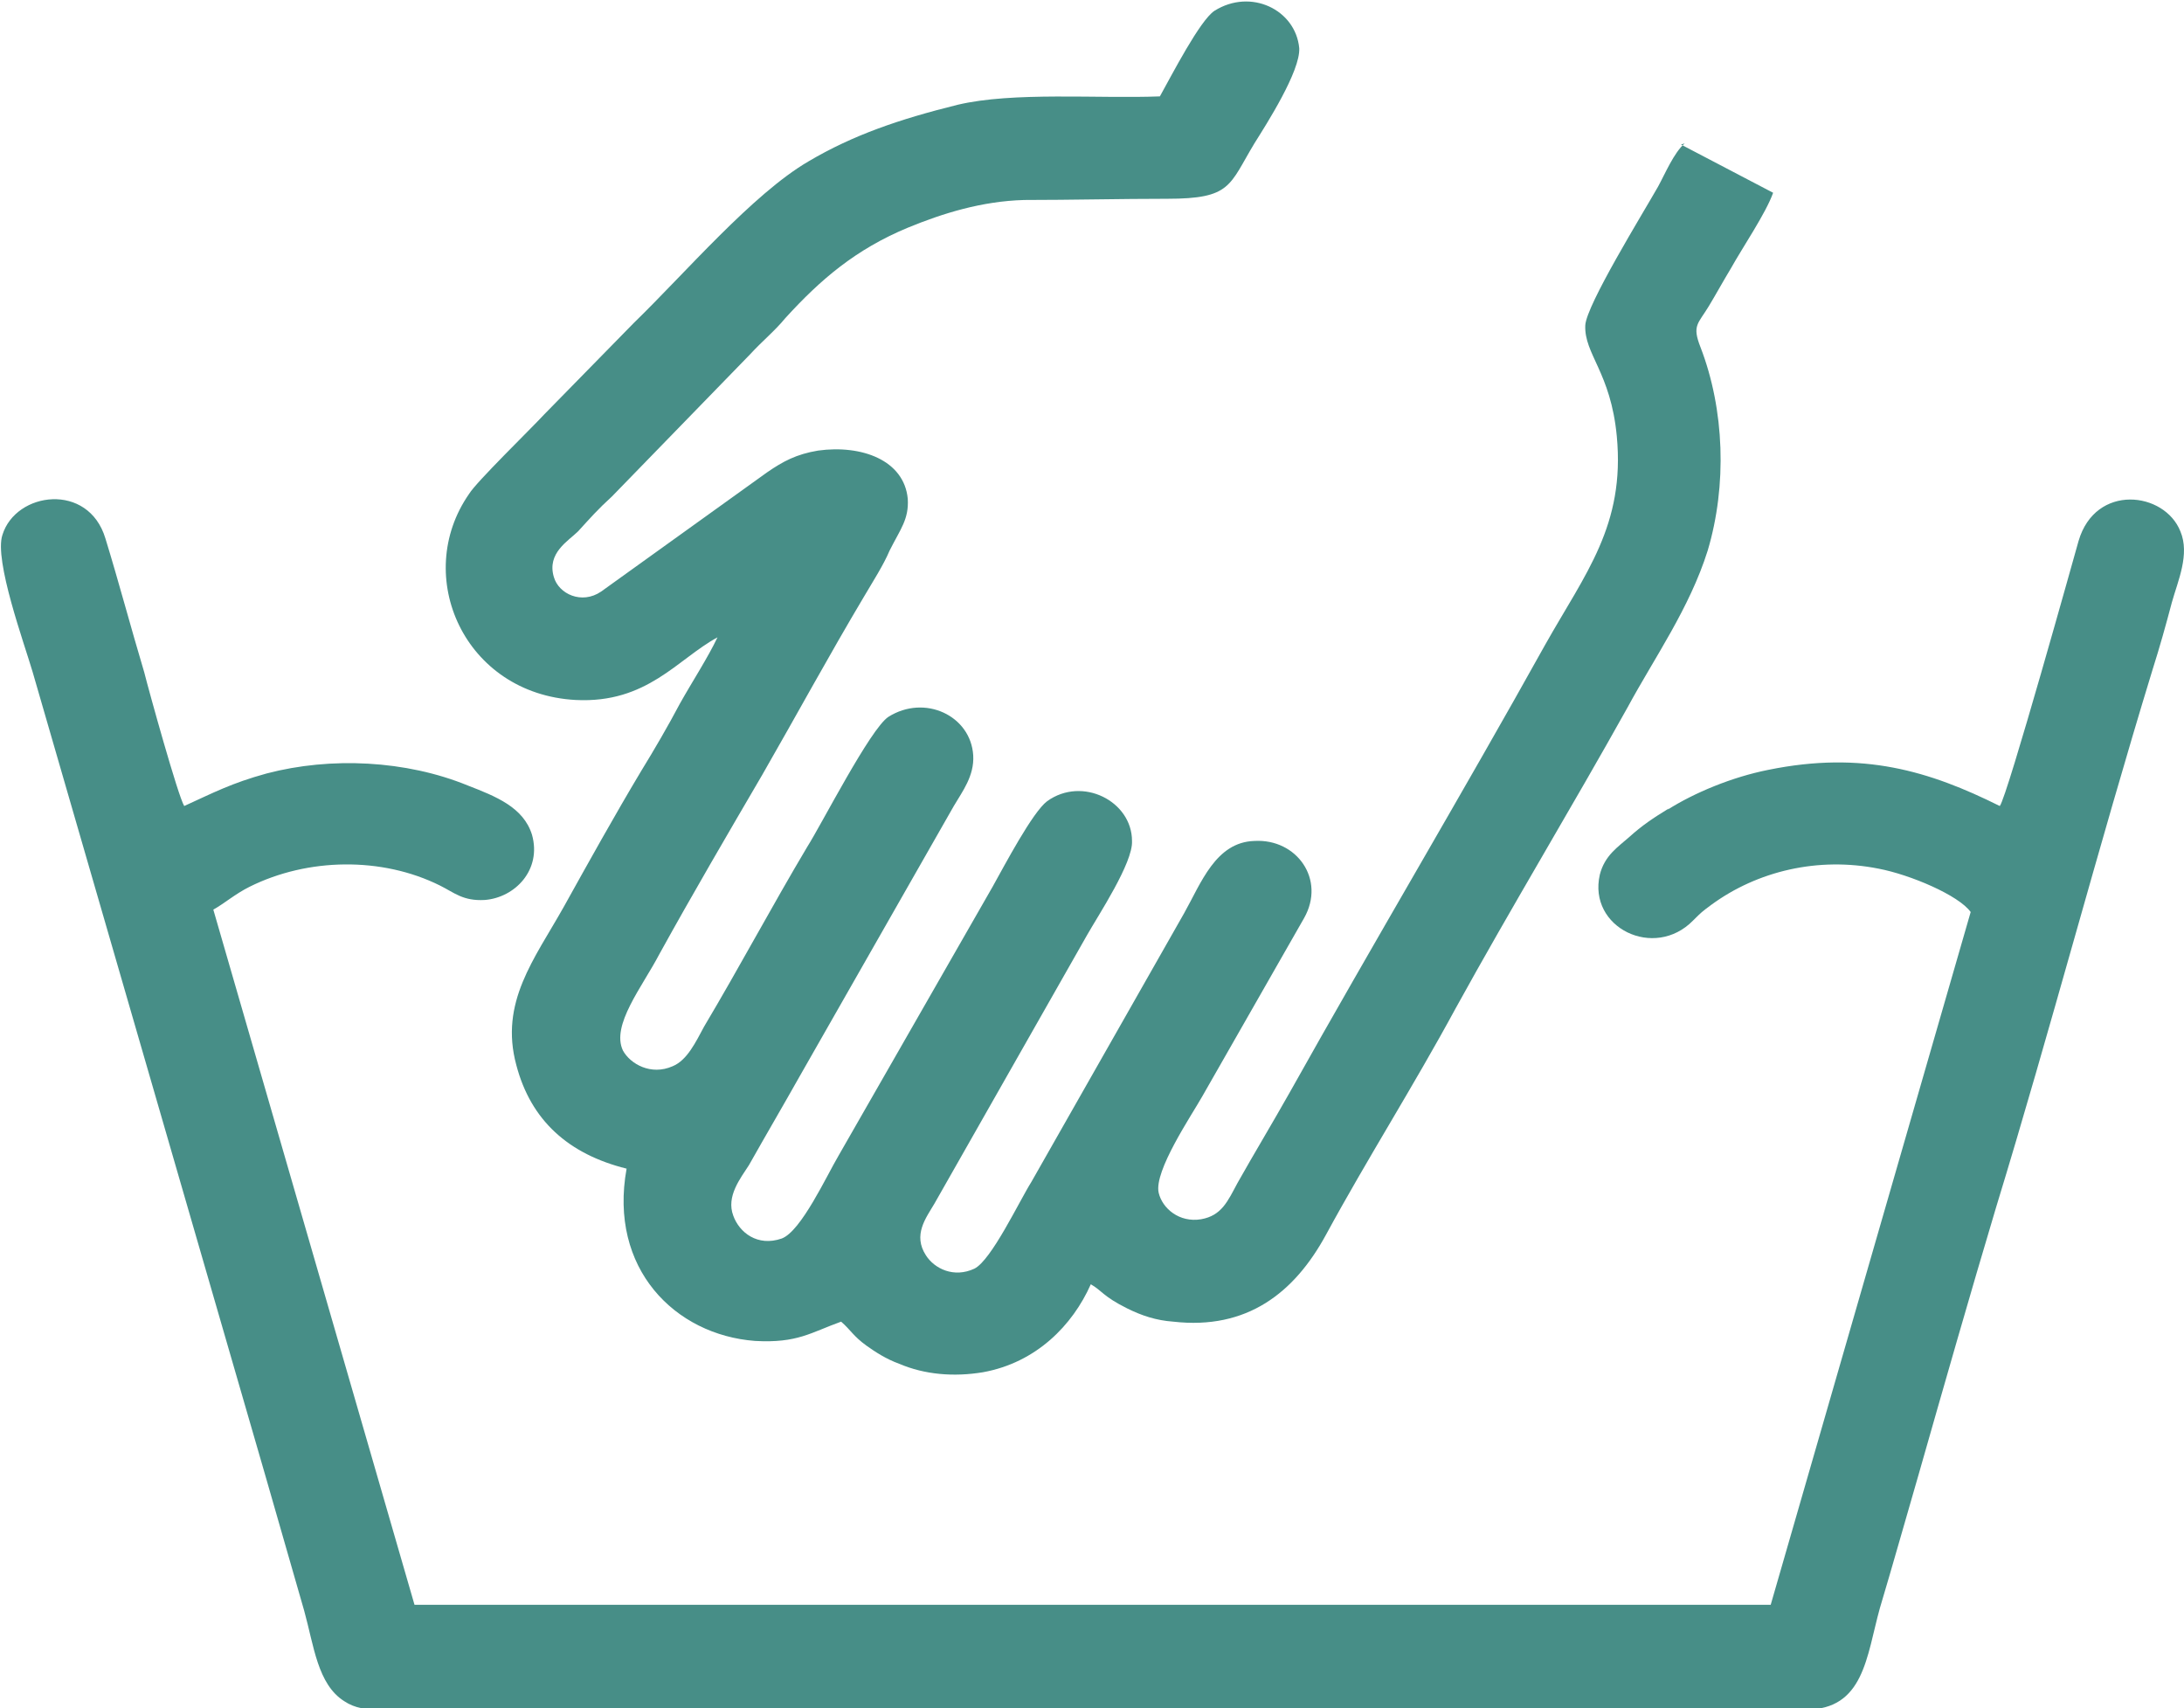
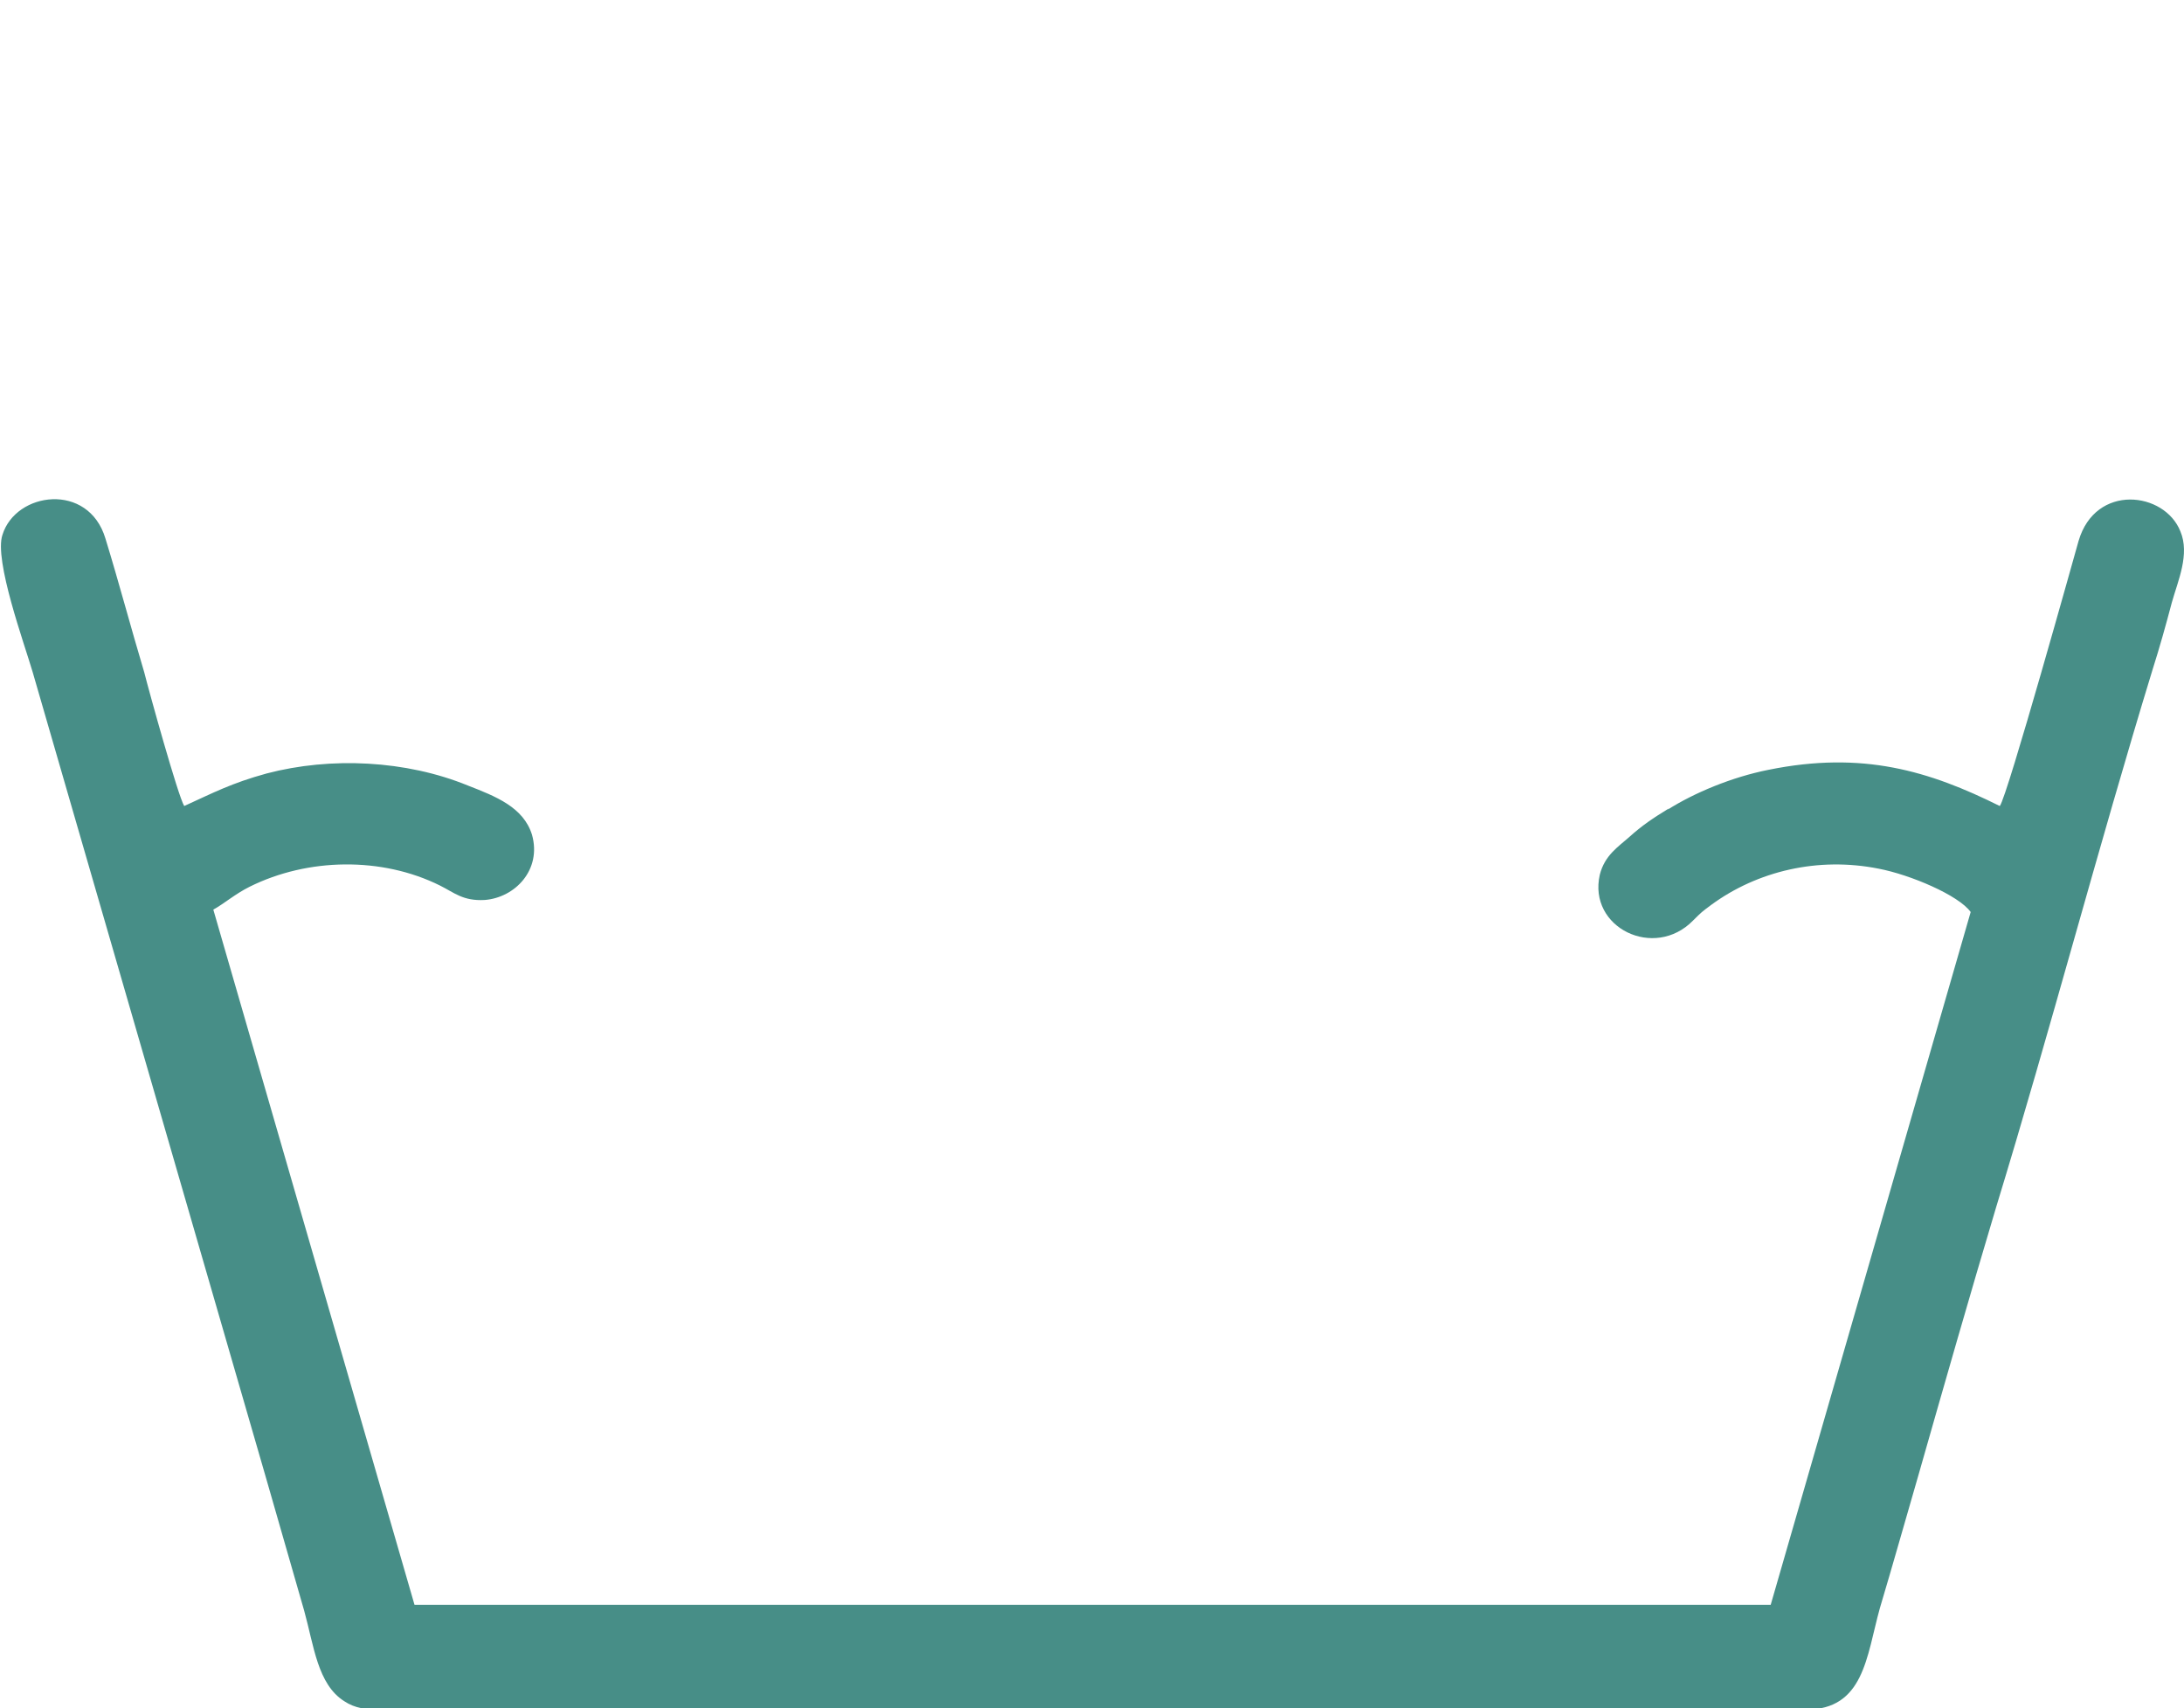
<svg xmlns="http://www.w3.org/2000/svg" width="101" height="79" viewBox="0 0 101 79" fill="none">
  <g clip-path="url(#clip0_6126_41)">
-     <path fill-rule="evenodd" clip-rule="evenodd" d="M77.908 6.63C77.403 7.075 77.011 8.022 76.675 8.635C75.946 9.917 73.368 14.095 73.312 15.042C73.256 16.379 74.489 17.215 74.769 20.168C75.161 24.291 73.312 26.519 71.462 29.806C67.651 36.659 63.503 43.623 59.636 50.531C58.851 51.924 58.011 53.317 57.226 54.709C56.777 55.545 56.497 56.214 55.544 56.381C54.535 56.548 53.751 55.879 53.583 55.155C53.358 54.152 55.096 51.59 55.6 50.698L60.309 42.453C61.317 40.67 59.972 38.776 58.011 38.887C56.217 38.943 55.544 40.837 54.76 42.23L47.697 54.654C47.137 55.545 45.848 58.275 45.063 58.665C44.11 59.111 43.214 58.665 42.821 58.052C42.205 57.105 42.821 56.325 43.214 55.657L50.276 43.233C50.78 42.341 52.406 39.89 52.35 38.887C52.35 37.049 50.052 35.879 48.426 37.049C47.754 37.55 46.464 40.001 45.904 41.004L38.786 53.428C38.225 54.375 37.048 56.938 36.151 57.272C35.031 57.662 34.19 56.994 33.91 56.214C33.573 55.322 34.246 54.486 34.638 53.874C35.423 52.481 36.208 51.144 36.992 49.751L44.11 37.271C44.503 36.603 45.063 35.879 45.007 34.931C44.895 33.093 42.765 32.09 41.084 33.149C40.243 33.706 38.001 38.107 37.328 39.166C35.703 41.895 34.19 44.737 32.564 47.467C32.172 48.191 31.78 49.027 31.107 49.305C30.098 49.751 29.145 49.194 28.809 48.581C28.249 47.411 29.706 45.628 30.491 44.124C32.06 41.283 33.629 38.608 35.255 35.823C36.824 33.093 38.337 30.307 39.963 27.578C40.355 26.909 40.859 26.129 41.14 25.46C41.644 24.458 42.037 24.012 41.98 23.065C41.812 21.282 39.851 20.558 37.833 20.836C36.824 21.003 36.208 21.338 35.479 21.839L27.8 27.355C26.903 27.968 25.838 27.466 25.614 26.686C25.278 25.572 26.287 25.015 26.735 24.569C27.296 23.956 27.632 23.566 28.305 22.953L34.694 16.379C35.255 15.767 35.815 15.321 36.32 14.708C37.945 12.925 39.57 11.532 41.98 10.53C43.606 9.861 45.4 9.304 47.361 9.248C49.547 9.248 51.789 9.192 53.975 9.192C56.946 9.192 56.834 8.58 58.011 6.63C58.571 5.738 60.14 3.287 60.084 2.228C59.916 0.446 57.842 -0.557 56.161 0.501C55.488 0.947 54.199 3.454 53.639 4.457C50.78 4.568 46.857 4.234 44.279 4.847C41.588 5.515 39.458 6.24 37.385 7.465C34.806 8.97 31.668 12.647 29.314 14.931L25.166 19.165C24.549 19.834 22.027 22.285 21.691 22.842C19.056 26.63 21.467 32.09 26.623 32.369C29.93 32.536 31.331 30.474 33.181 29.472C32.733 30.419 32.004 31.533 31.443 32.536C30.883 33.594 30.266 34.653 29.65 35.656C28.417 37.717 27.24 39.834 26.063 41.951C24.718 44.347 23.092 46.352 23.877 49.25C24.549 51.812 26.287 53.372 28.977 54.041C28.137 58.665 31.219 61.729 34.918 62.008C36.88 62.119 37.497 61.618 38.898 61.116C39.346 61.506 39.458 61.785 40.075 62.23C40.467 62.509 40.972 62.843 41.588 63.066C42.765 63.568 44.11 63.679 45.456 63.456C47.922 63.011 49.603 61.283 50.444 59.389C50.948 59.668 51.004 59.946 52.125 60.503C52.798 60.838 53.471 61.061 54.255 61.116C57.674 61.506 59.86 59.779 61.317 57.105C63.223 53.595 65.353 50.252 67.315 46.631C69.893 41.951 72.695 37.327 75.273 32.703C76.507 30.419 78.132 28.135 78.973 25.46C79.87 22.452 79.757 18.942 78.636 16.045C78.244 15.042 78.524 14.986 79.029 14.151C79.365 13.594 79.701 12.981 80.038 12.424C80.598 11.421 81.663 9.861 81.999 8.914L77.74 6.685L77.908 6.63Z" fill="#478E87" />
    <path fill-rule="evenodd" clip-rule="evenodd" d="M77.179 37.383C76.451 37.829 75.946 38.163 75.33 38.72C74.825 39.166 74.209 39.556 73.984 40.447C73.424 42.898 76.507 44.403 78.3 42.564C78.692 42.174 78.692 42.174 79.141 41.84C81.271 40.28 84.073 39.611 86.876 40.169C88.333 40.447 90.575 41.394 91.135 42.174L81.887 74.209H19.169L9.865 42.063C10.369 41.784 10.873 41.339 11.546 41.004C14.236 39.667 17.655 39.611 20.346 40.949C21.018 41.283 21.411 41.673 22.419 41.617C23.821 41.506 25.054 40.224 24.605 38.609C24.213 37.327 22.924 36.826 21.635 36.324C18.776 35.154 15.301 34.987 12.331 35.767C10.705 36.213 9.865 36.659 8.519 37.272C8.239 36.826 6.894 31.979 6.67 31.087C6.053 29.026 5.493 26.909 4.876 24.903C4.092 22.285 0.729 22.731 0.112 24.736C-0.28 25.906 1.121 29.75 1.513 31.087L12.275 68.248C12.891 70.365 13.452 72.37 14.068 74.487C14.517 76.103 14.685 77.886 15.918 78.666C16.422 79 16.927 79.056 17.599 79.056C28.585 79.056 39.514 79.056 50.5 79.056C61.486 79.056 72.583 79.223 83.513 79.056C86.203 79.056 86.315 76.604 86.932 74.376C87.548 72.314 88.109 70.309 88.725 68.192C89.902 64.069 91.079 59.946 92.312 55.824C94.835 47.578 97.02 39.221 99.543 30.976C99.879 29.918 100.159 28.915 100.439 27.856C100.72 26.853 101.28 25.628 100.832 24.569C100.103 22.731 96.908 22.341 96.124 25.015C96.012 25.405 92.817 36.882 92.481 37.272C89.23 35.656 86.147 34.709 81.775 35.6C80.094 35.934 78.356 36.659 77.123 37.439" fill="#478E87" />
  </g>
  <defs>
    <clipPath id="clip0_6126_41">
      <rect width="101" height="79" fill="white" />
    </clipPath>
  </defs>
</svg>